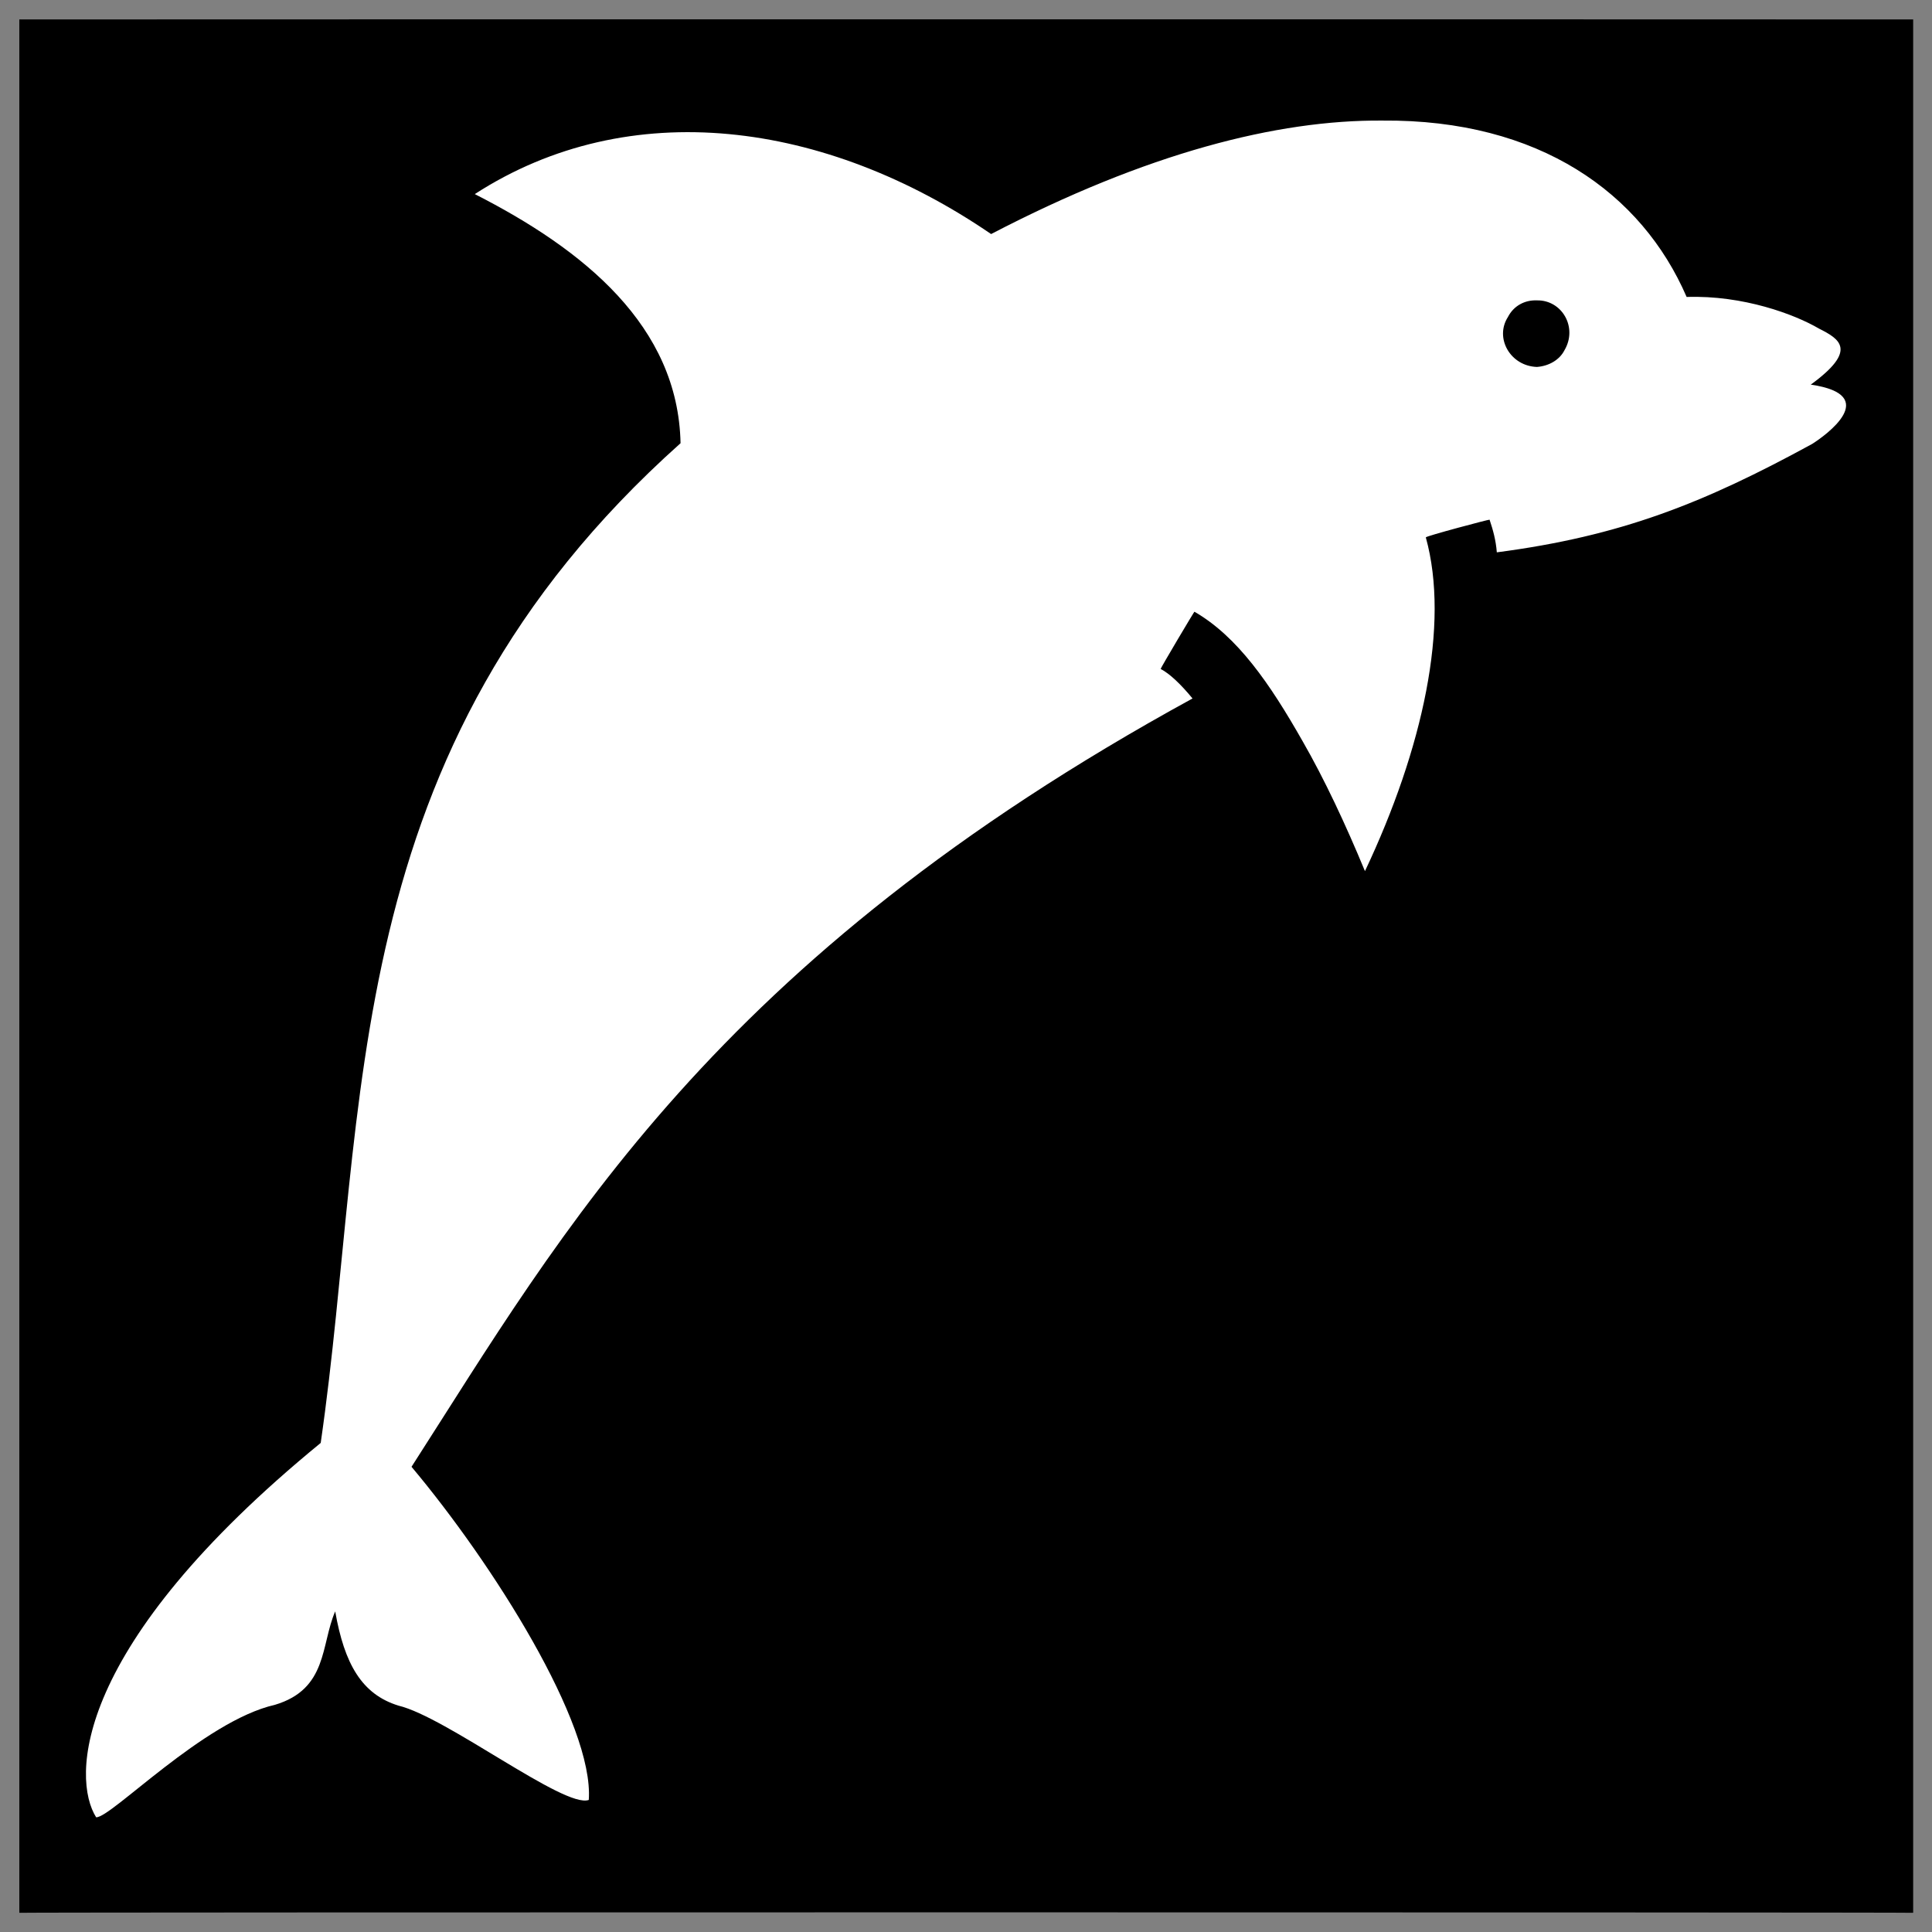
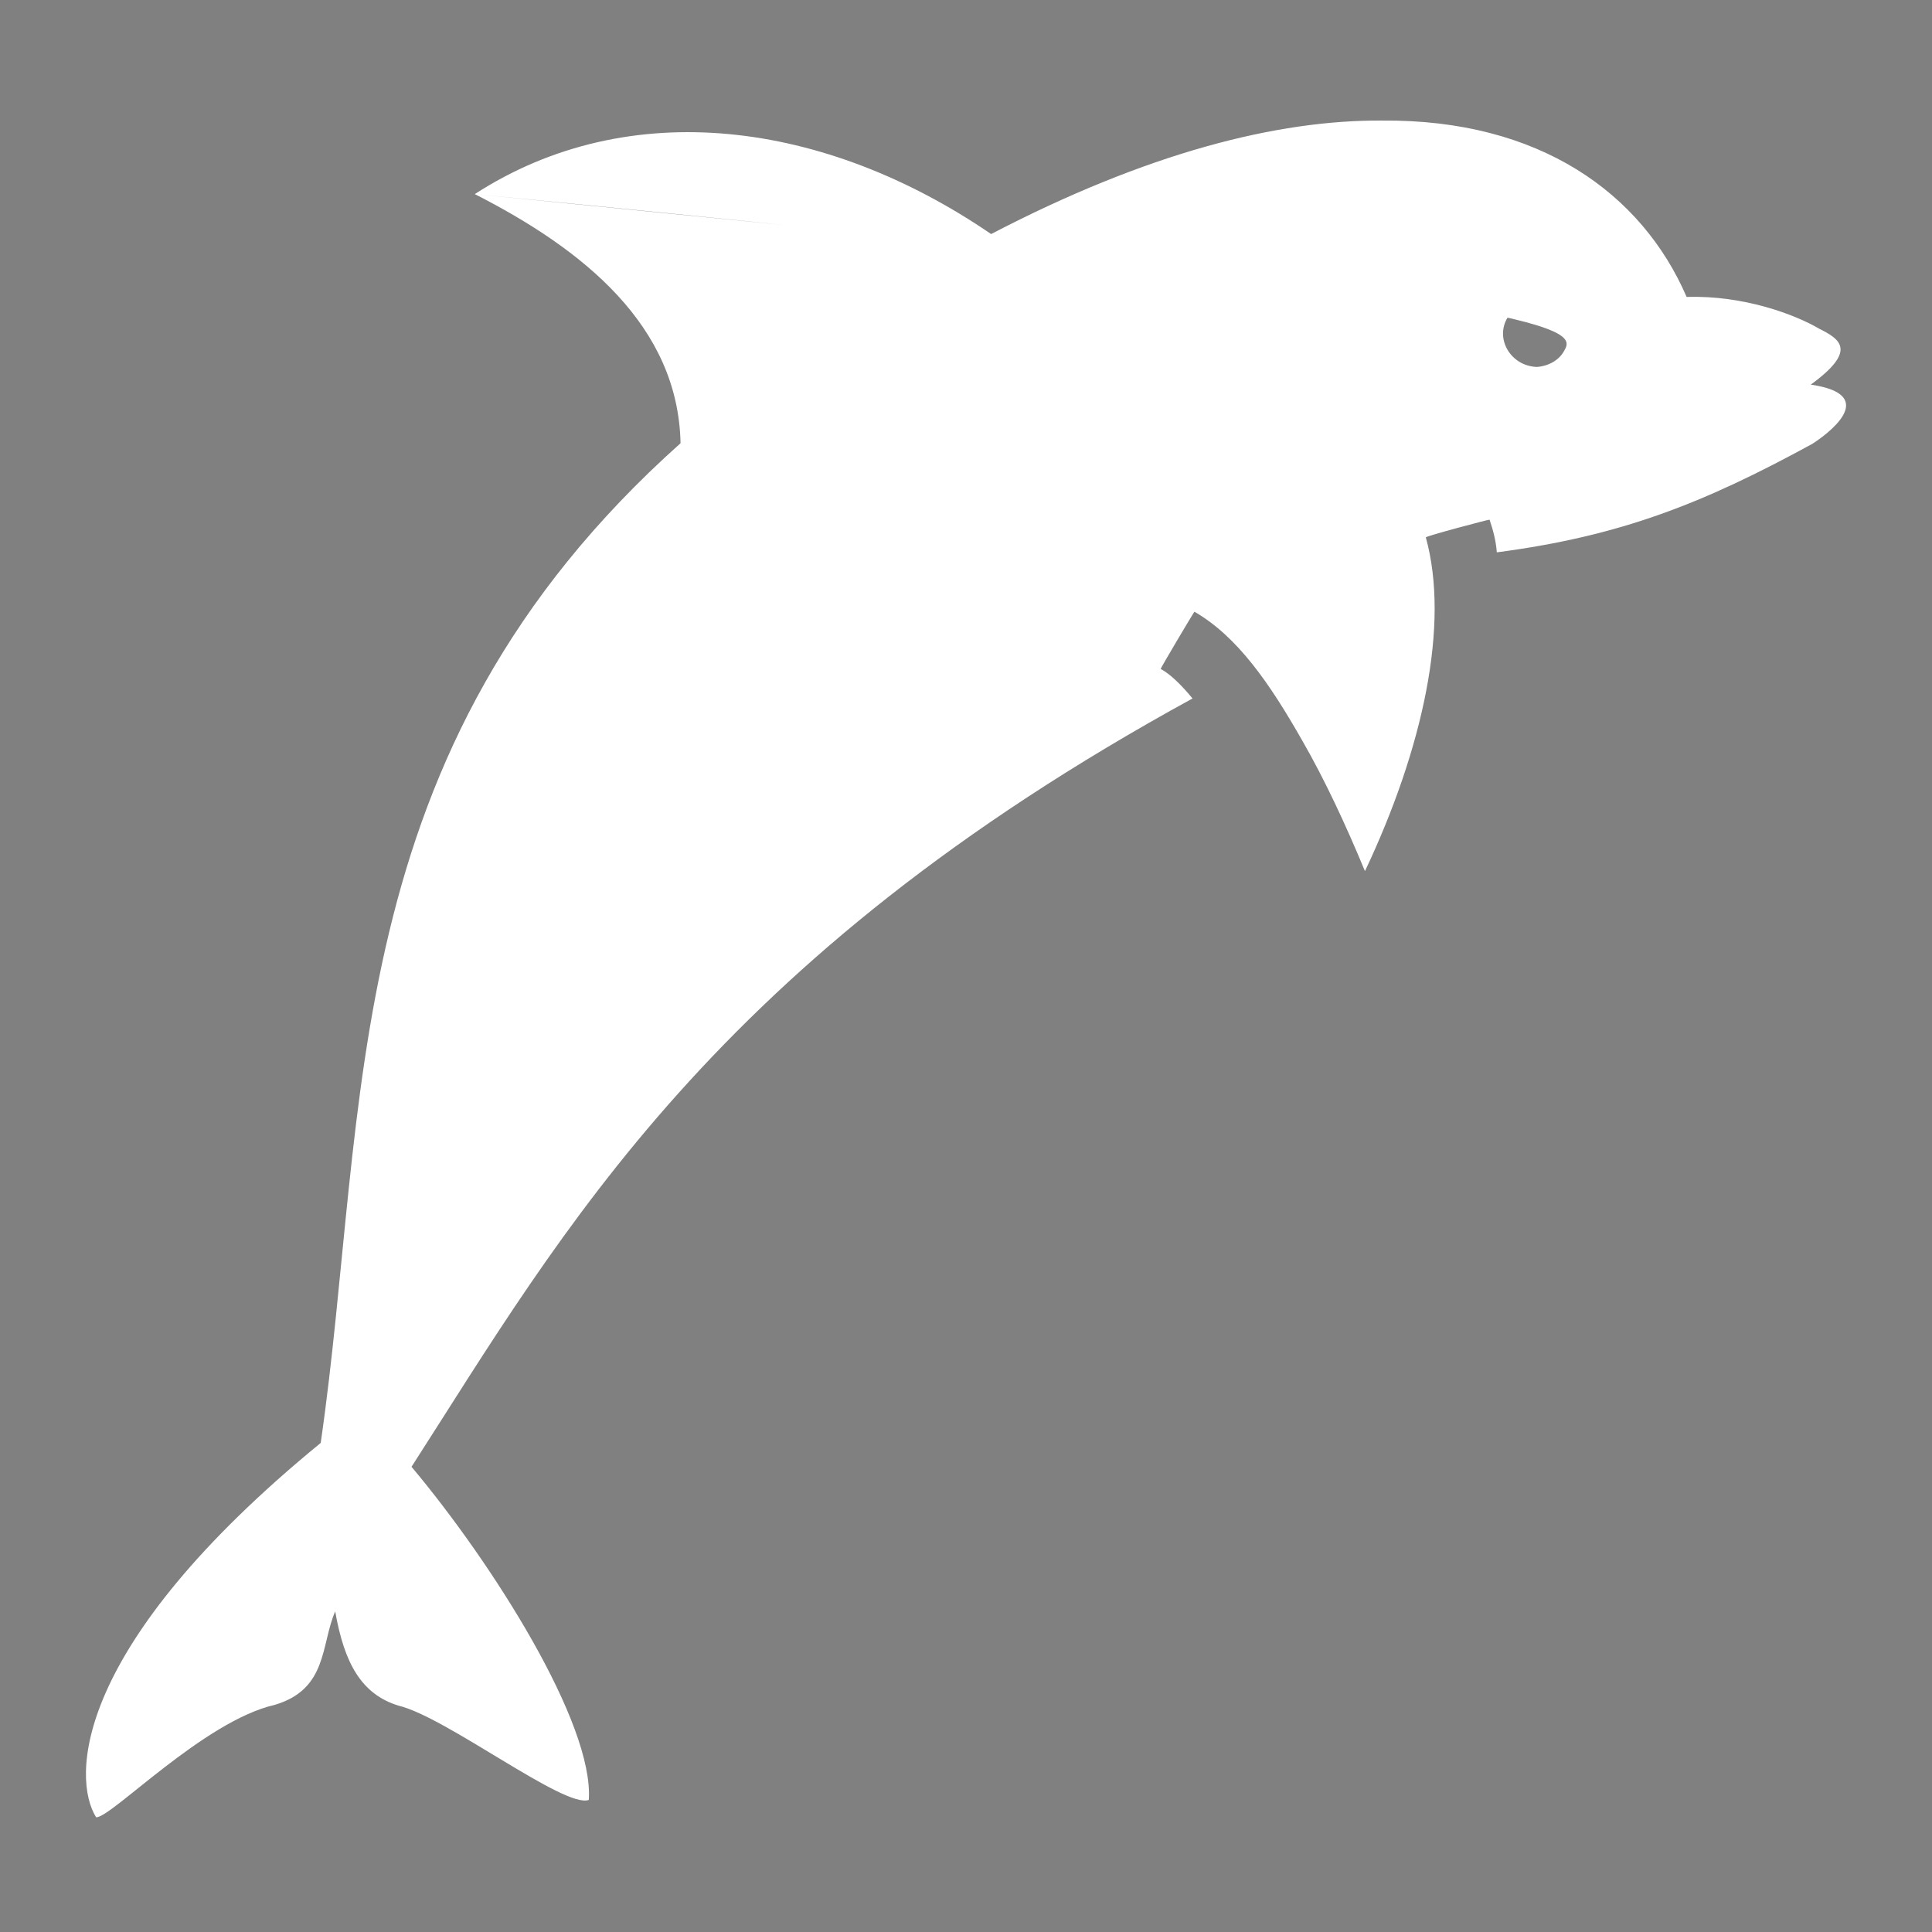
<svg xmlns="http://www.w3.org/2000/svg" version="1.1" width="100%" height="100%" id="svgWorkerArea" viewBox="0 0 400 400" style="background: white;">
  <rect x="0" y="0" width="400" height="400" fill="#808080" stroke="none" />
  <defs id="defsdoc">
    <pattern id="patternBool" x="0" y="0" width="10" height="10" patternUnits="userSpaceOnUse" patternTransform="rotate(35)">
-       <circle cx="5" cy="5" r="4" style="stroke: none;fill: #ff000070;" />
-     </pattern>
+       </pattern>
  </defs>
  <g id="fileImp-517761453" class="cosito">
-     <path id="pathImp-913361134" class="grouped" d="M4 4.025C4 3.992 396.1 3.992 396.1 4.025 396.1 3.992 396.1 395.892 396.1 396.025 396.1 395.892 4 395.892 4 396.025 4 395.892 4 3.992 4 4.025" />
-     <path id="pathImp-657308024" fill="#fff" class="grouped" d="M98.3 40.185C120.9 51.692 140.4 67.492 140.9 91.763 69.2 155.792 76.5 228.892 66.4 298.742 14.8 340.992 14.9 368.292 19.9 376.244 22.9 376.492 42.2 356.292 56.9 352.971 67.9 349.692 66.4 340.492 69.4 333.62 71.3 344.492 74.9 350.792 82.5 353.132 92.4 355.492 116.9 374.492 121.9 372.658 123 356.892 102 323.692 85.2 303.685 116.5 254.992 147.5 198.992 246.9 144.611 244.5 141.692 242.2 139.492 240.3 138.497 240.3 138.292 247.3 126.492 247.3 126.651 256.2 131.792 262.9 141.492 269.7 153.474 274.2 161.292 278.6 170.692 282.6 180.36 294.6 154.992 300.2 129.292 295.2 111.259 295.2 110.992 308.4 107.492 308.4 107.595 309.1 109.692 309.7 111.792 309.9 114.355 335.6 110.992 352.7 104.192 375.2 91.906 377.9 90.192 389.7 81.792 374.9 79.633 384.7 72.492 380.9 70.192 376.6 68.032 371.6 65.092 360.9 61.092 349.2 61.481 339.9 39.992 318.7 24.692 286.2 24.964 264.4 24.792 237.4 31.692 205.2 48.459 170.9 24.992 130.3 19.492 98.3 40.185 98.3 39.992 98.3 39.992 98.3 40.185M318.2 62.19C323.4 62.092 326.7 67.792 323.9 72.525 322.9 74.492 320.7 75.792 318.2 75.971 312.7 75.792 309.4 69.992 312.2 65.635 313.4 63.292 315.7 62.092 318.2 62.19 318.2 62.092 318.2 62.092 318.2 62.19" />
+     <path id="pathImp-657308024" fill="#fff" class="grouped" d="M98.3 40.185C120.9 51.692 140.4 67.492 140.9 91.763 69.2 155.792 76.5 228.892 66.4 298.742 14.8 340.992 14.9 368.292 19.9 376.244 22.9 376.492 42.2 356.292 56.9 352.971 67.9 349.692 66.4 340.492 69.4 333.62 71.3 344.492 74.9 350.792 82.5 353.132 92.4 355.492 116.9 374.492 121.9 372.658 123 356.892 102 323.692 85.2 303.685 116.5 254.992 147.5 198.992 246.9 144.611 244.5 141.692 242.2 139.492 240.3 138.497 240.3 138.292 247.3 126.492 247.3 126.651 256.2 131.792 262.9 141.492 269.7 153.474 274.2 161.292 278.6 170.692 282.6 180.36 294.6 154.992 300.2 129.292 295.2 111.259 295.2 110.992 308.4 107.492 308.4 107.595 309.1 109.692 309.7 111.792 309.9 114.355 335.6 110.992 352.7 104.192 375.2 91.906 377.9 90.192 389.7 81.792 374.9 79.633 384.7 72.492 380.9 70.192 376.6 68.032 371.6 65.092 360.9 61.092 349.2 61.481 339.9 39.992 318.7 24.692 286.2 24.964 264.4 24.792 237.4 31.692 205.2 48.459 170.9 24.992 130.3 19.492 98.3 40.185 98.3 39.992 98.3 39.992 98.3 40.185C323.4 62.092 326.7 67.792 323.9 72.525 322.9 74.492 320.7 75.792 318.2 75.971 312.7 75.792 309.4 69.992 312.2 65.635 313.4 63.292 315.7 62.092 318.2 62.19 318.2 62.092 318.2 62.092 318.2 62.19" />
  </g>
</svg>